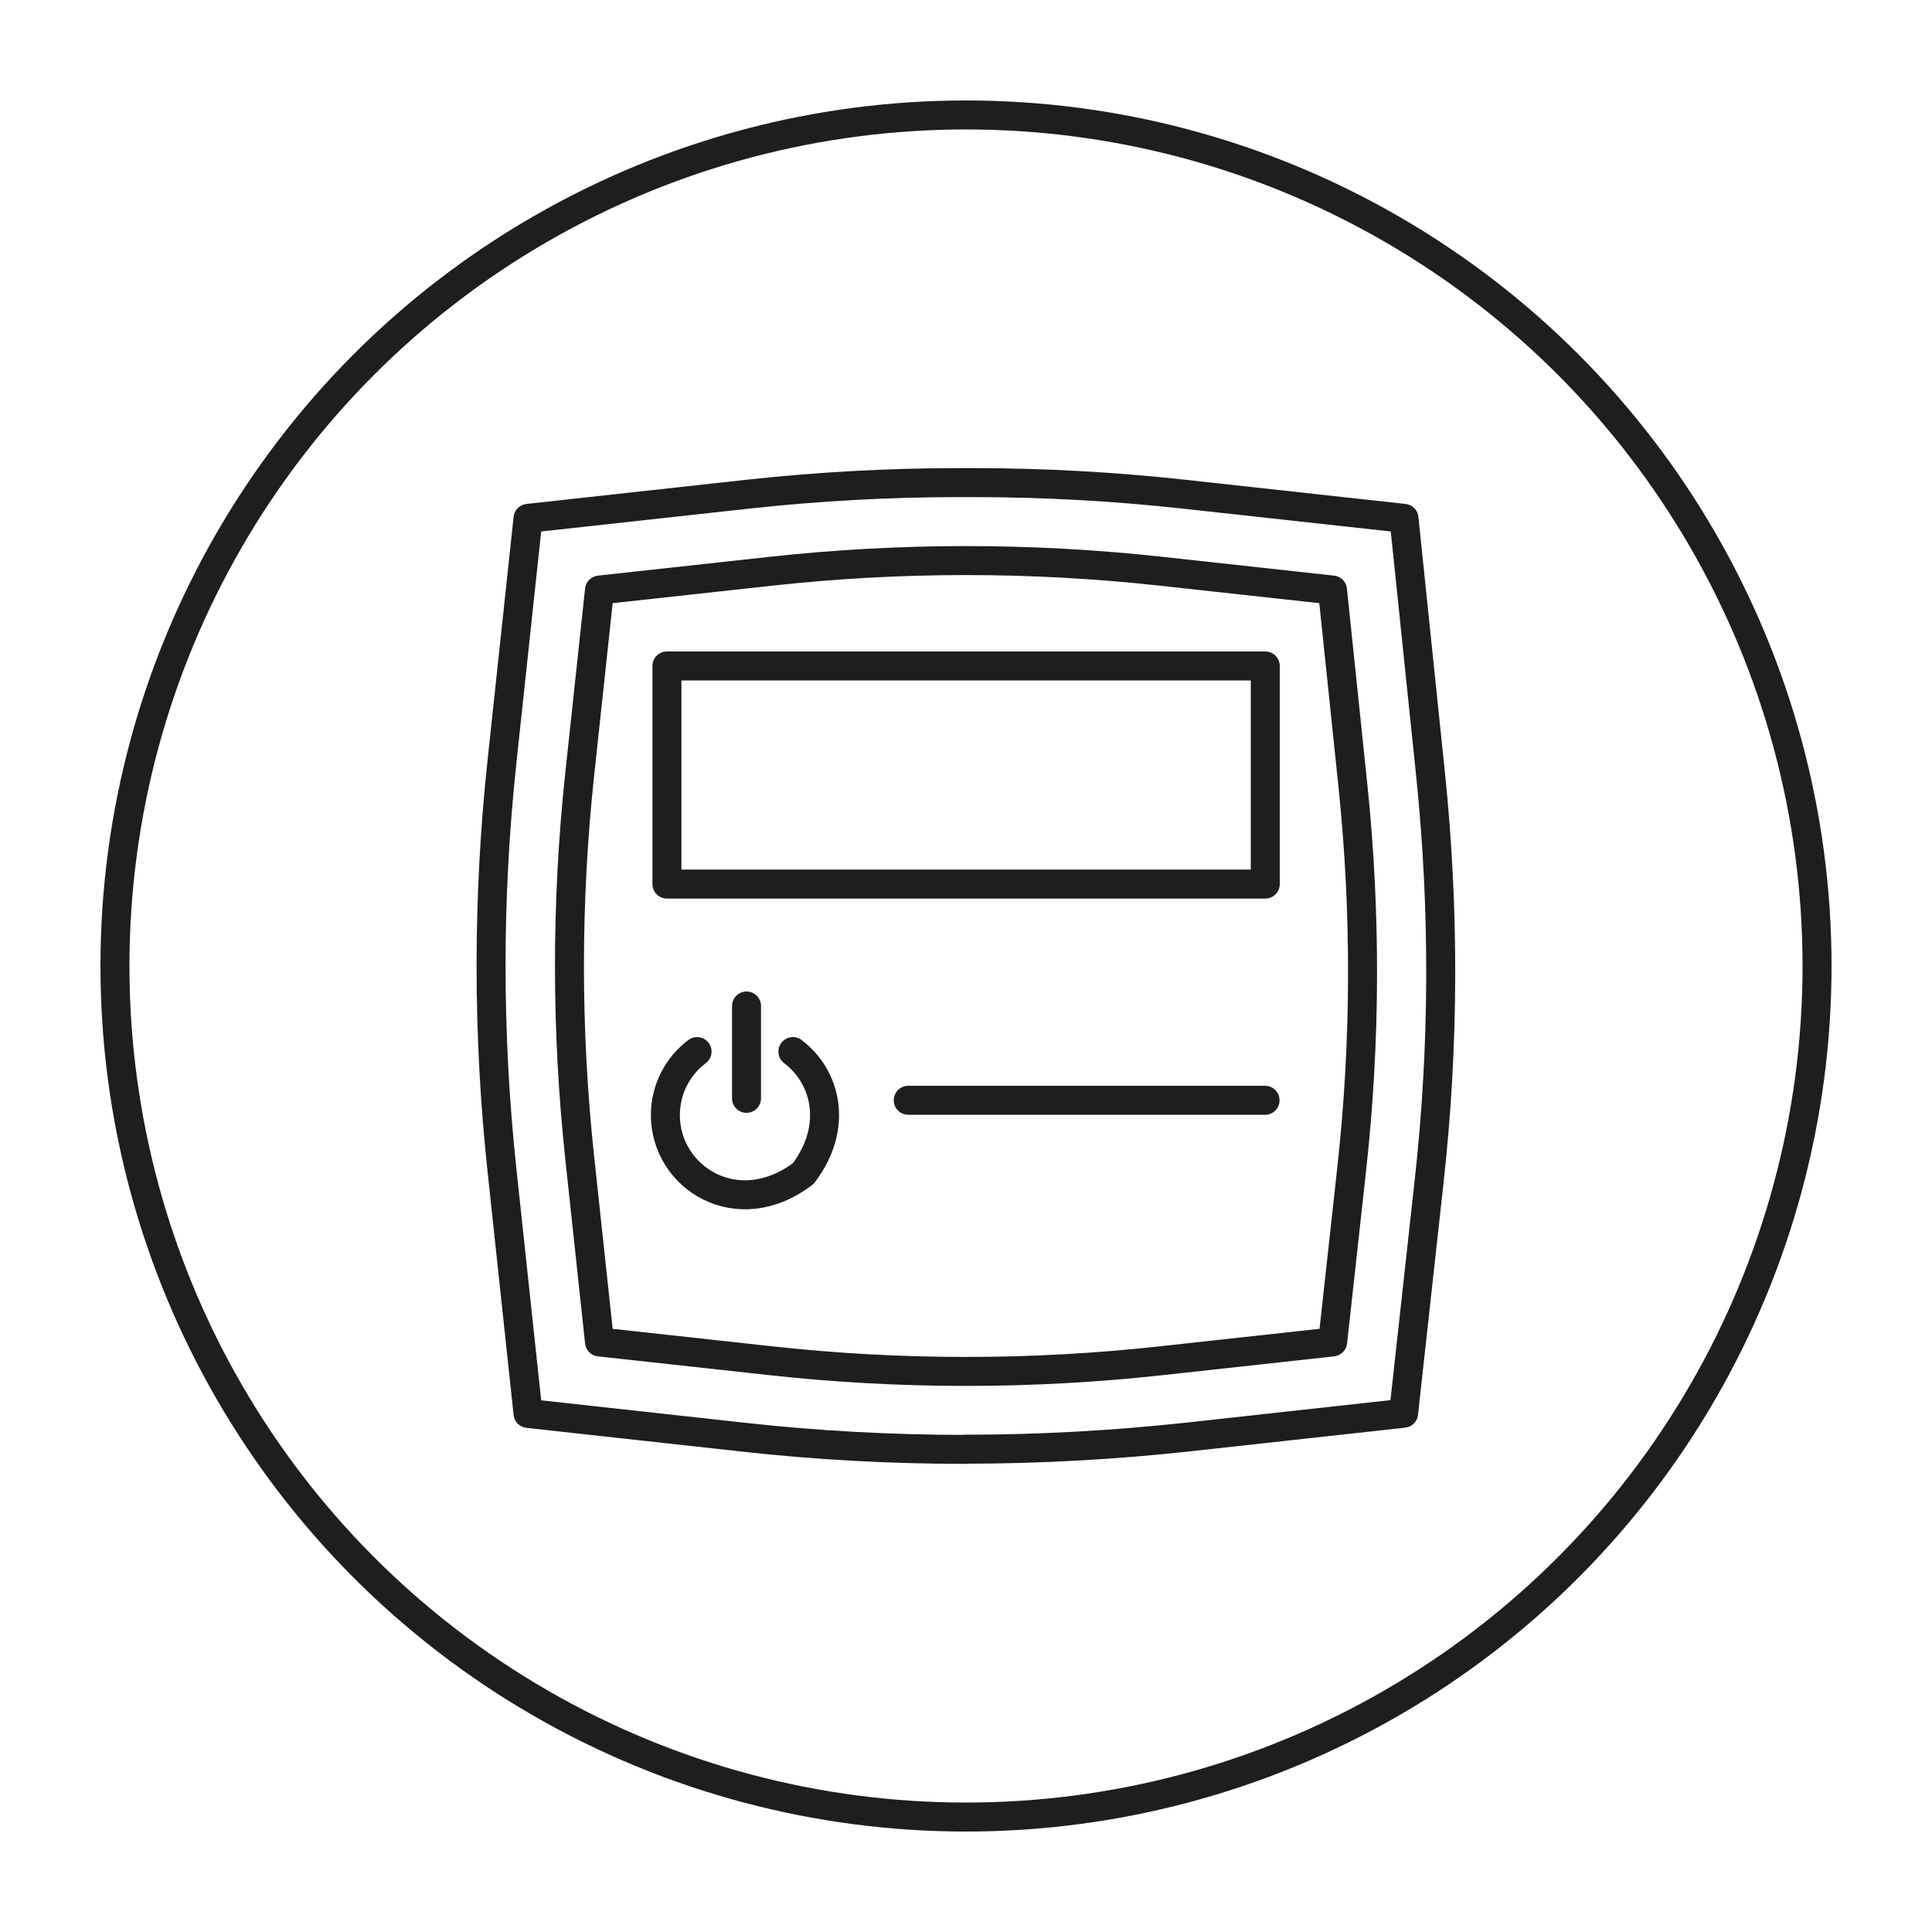
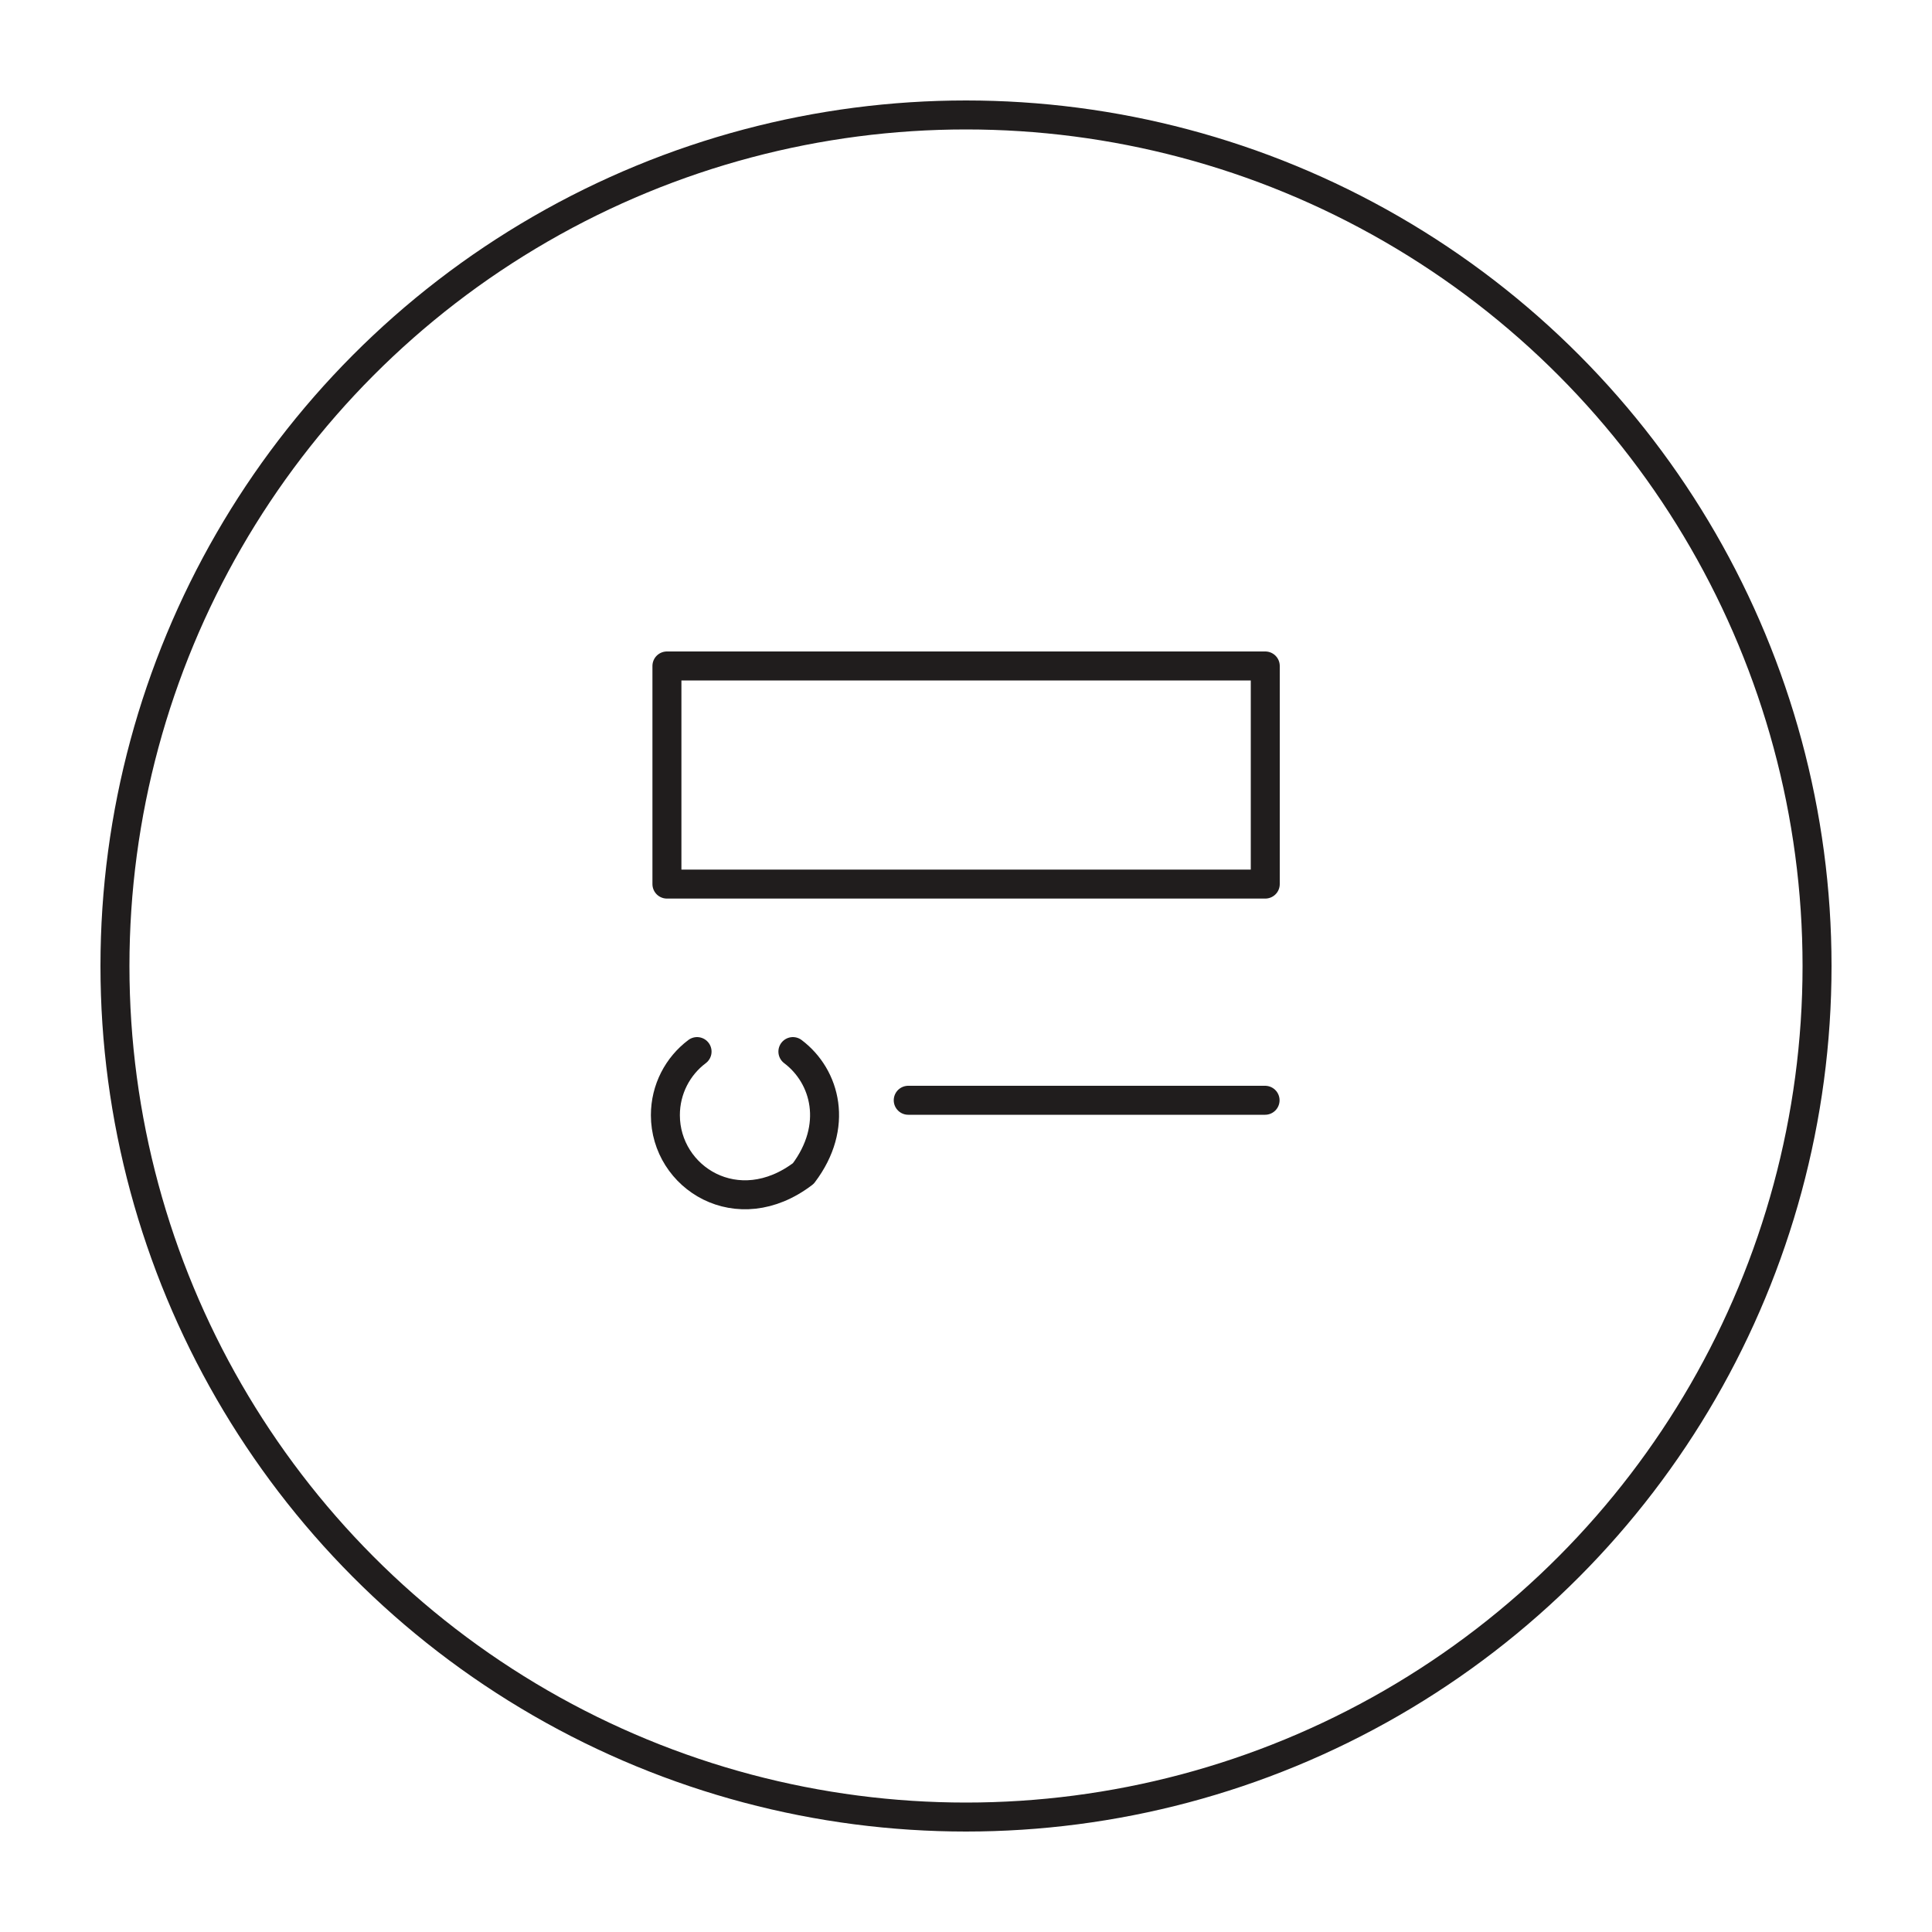
<svg xmlns="http://www.w3.org/2000/svg" id="b_w" viewBox="0 0 100 100">
  <defs>
    <style>.cls-1{fill:none;stroke:#201d1d;stroke-linecap:round;stroke-linejoin:round;stroke-width:1.5px;}</style>
  </defs>
  <circle class="cls-1" cx="50" cy="50" r="44.05" />
-   <path class="cls-1" d="m50,75.02c-3.86,0-7.76-.21-11.59-.64l-11.08-1.22s0,0,0,0l-1.35-12.61c-.75-7.02-.75-14.1,0-21.11l1.35-12.61s0,0,0,0l11.46-1.26c3.59-.39,7.21-.59,10.82-.59h.77c3.62,0,7.23.2,10.82.59l11.47,1.26,1.37,13.2c.73,7.03.71,14.11-.07,21.13l-1.32,11.99s0,0,0,0l-11.07,1.22c-3.84.42-7.74.64-11.59.64Z" />
-   <path class="cls-1" d="m68.97,69.46l-8.85.97c-6.73.74-13.51.74-20.24,0l-8.85-.97-1.03-9.59c-.7-6.56-.7-13.18,0-19.74l1.03-9.59,8.85-.97c6.73-.74,13.51-.74,20.24,0l8.85.97,1.06,10.16c.68,6.57.66,13.19-.06,19.75l-.99,9Z" />
  <rect class="cls-1" x="34.52" y="34.47" width="30.97" height="11.29" />
  <line class="cls-1" x1="47.01" y1="56.95" x2="65.48" y2="56.95" />
  <path class="cls-1" d="m41.04,54.43c1.71,1.29,2.38,3.88.54,6.31-3.4,2.59-7.14.22-7.14-3.02,0-1.34.64-2.54,1.64-3.29" />
-   <line class="cls-1" x1="38.64" y1="56.85" x2="38.64" y2="52.07" />
</svg>